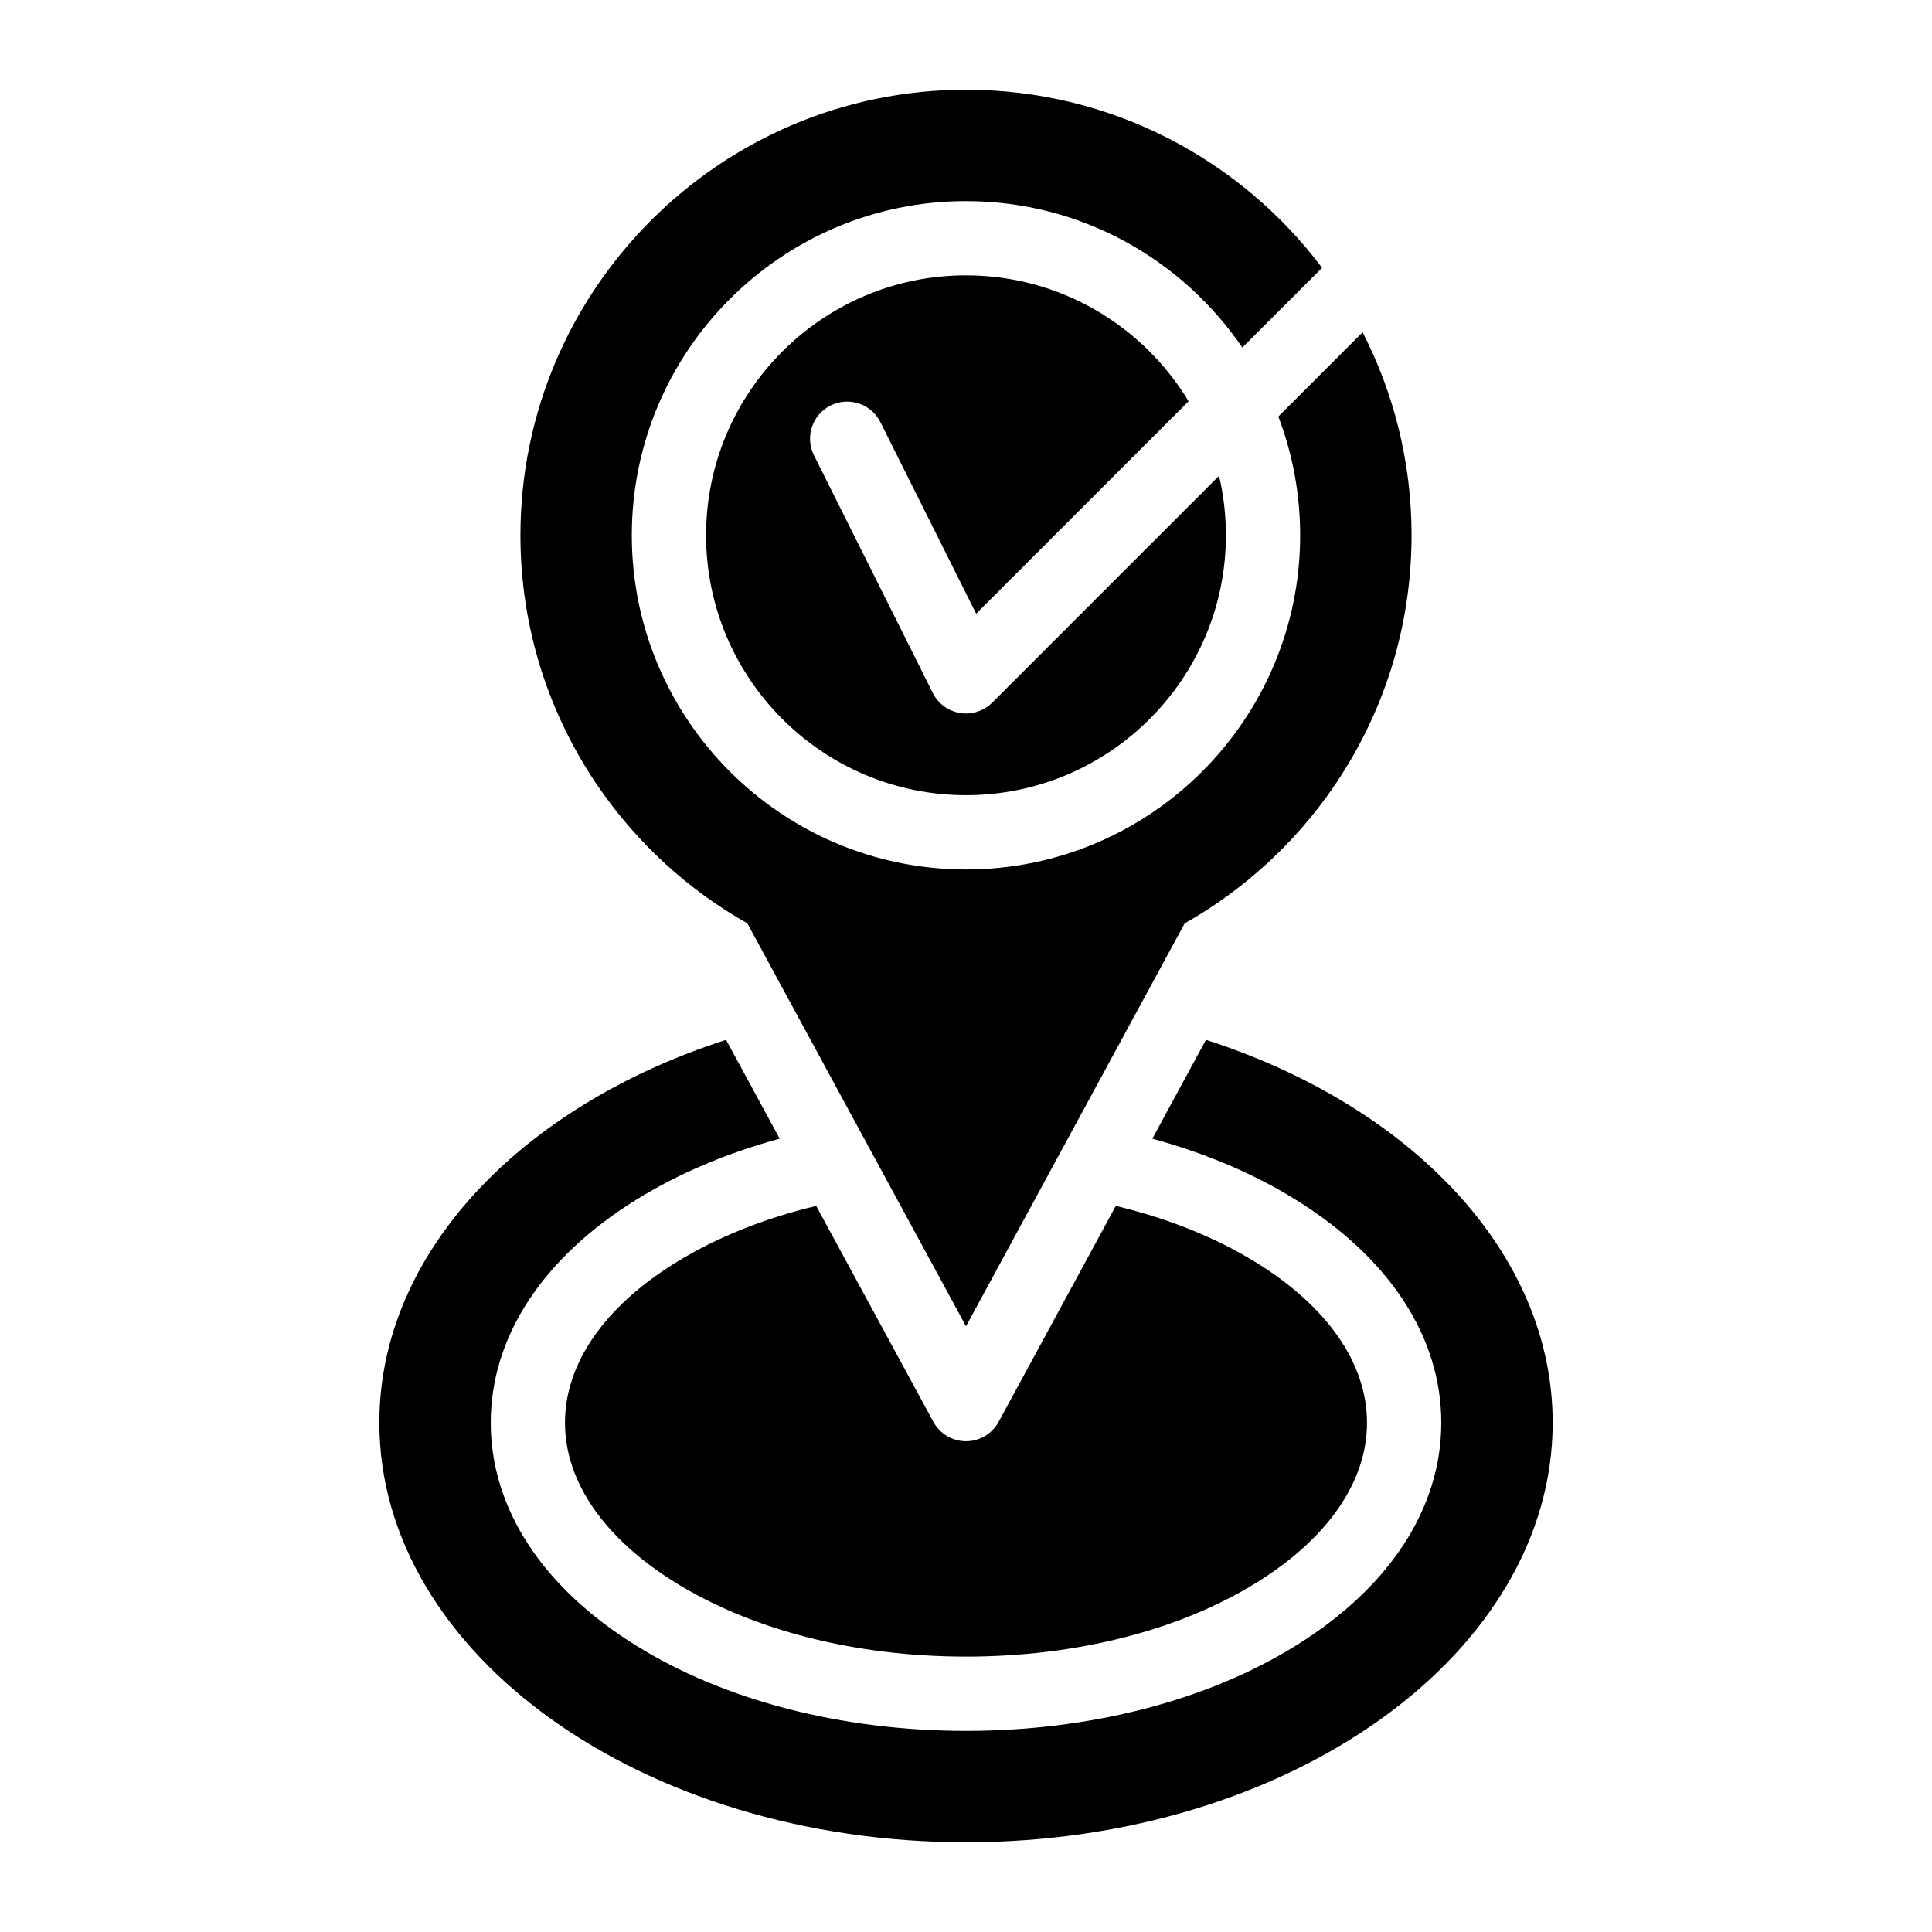
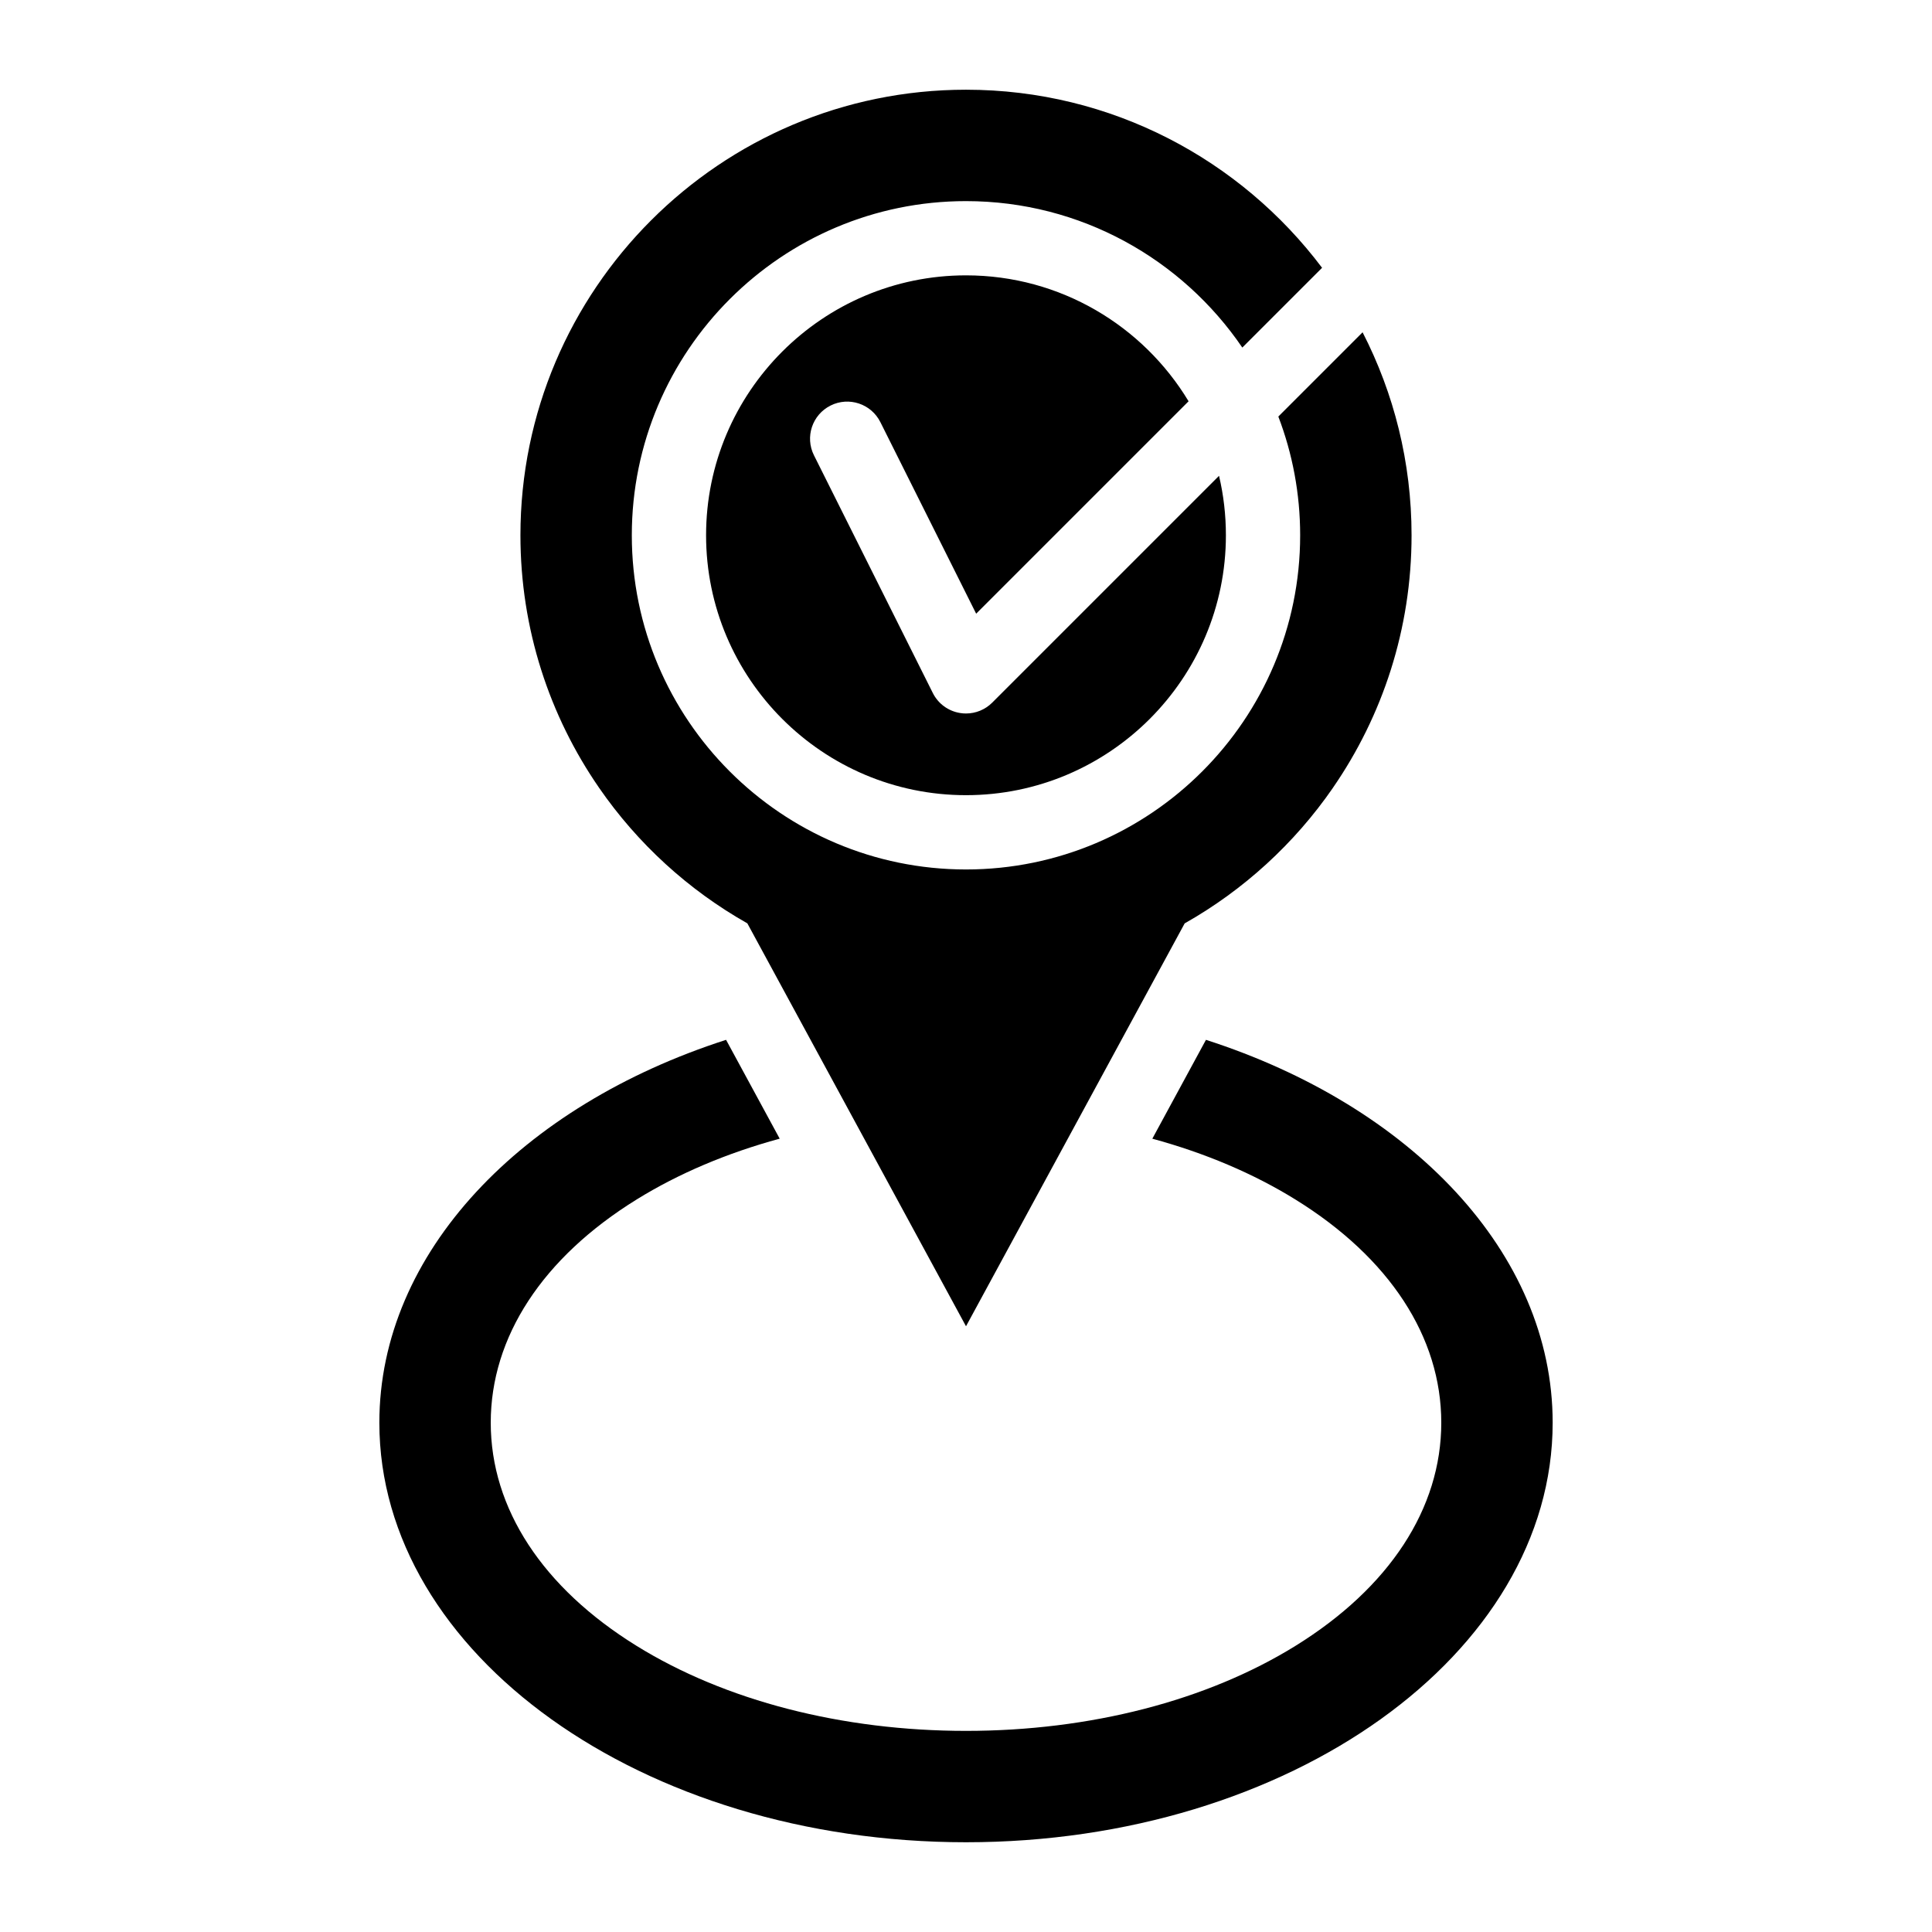
<svg xmlns="http://www.w3.org/2000/svg" fill="#000000" width="800px" height="800px" version="1.1" viewBox="144 144 512 512">
  <g>
    <path d="m463.59 419.57-14.211 26.195c13.922 3.789 26.766 9.211 37.902 16.109 24.938 15.426 38.672 36.434 38.672 59.156 0 22.719-13.738 43.73-38.672 59.16-23.465 14.523-54.461 22.512-87.277 22.512s-63.812-7.988-87.281-22.516c-24.938-15.426-38.672-36.438-38.672-59.156s13.738-43.73 38.672-59.16c11.141-6.898 23.98-12.32 37.902-16.109l-14.211-26.195c-54.117 17.422-91.883 56.348-91.883 101.46 0 61.312 69.746 111.19 155.47 111.19s155.47-49.879 155.47-111.19c0-45.117-37.77-84.043-91.887-101.46z" />
-     <path d="m408.65 520.8c-1.723 3.168-5.039 5.144-8.648 5.144s-6.926-1.977-8.648-5.144l-31.055-57.219c-13.836 3.305-26.488 8.383-37.227 15.027-18.922 11.695-29.344 26.762-29.344 42.418s10.422 30.719 29.344 42.422c20.398 12.621 47.715 19.57 76.93 19.57s56.531-6.945 76.93-19.57c18.922-11.703 29.34-26.766 29.34-42.422s-10.422-30.719-29.344-42.422c-10.734-6.641-23.391-11.719-37.227-15.027z" />
    <path d="m364.11 251.47c4.859-2.43 10.766-0.461 13.195 4.398l25.387 50.766 56.293-56.293c-12.062-19.988-33.984-33.371-58.988-33.371-37.984 0-68.879 30.898-68.879 68.879 0 37.984 30.898 68.879 68.879 68.879 37.984 0 68.879-30.898 68.879-68.879 0-5.422-0.629-10.695-1.82-15.754l-60.102 60.102c-1.859 1.859-4.367 2.883-6.957 2.883-0.523 0-1.055-0.039-1.574-0.129-3.121-0.5-5.816-2.481-7.223-5.312l-31.488-62.977c-2.434-4.856-0.465-10.762 4.398-13.191z" />
    <path d="m302.78 352.8c10.184 14.742 23.617 27.051 39.273 35.895l57.949 106.78 57.949-106.77c15.656-8.848 29.086-21.156 39.273-35.895v-0.012c13.152-19.043 20.855-42.105 20.855-66.941 0-19.363-4.684-37.656-12.98-53.797l-22.328 22.328c3.738 9.781 5.785 20.387 5.785 31.469 0 48.836-39.723 88.559-88.559 88.559-48.836 0-88.559-39.723-88.559-88.559 0-48.836 39.723-88.559 88.559-88.559 30.406 0 57.277 15.398 73.23 38.809l21.137-21.137c-21.559-28.648-55.832-47.195-94.363-47.195-65.113 0-118.08 52.969-118.08 118.08 0 24.836 7.703 47.902 20.859 66.941v0.008z" />
  </g>
</svg>